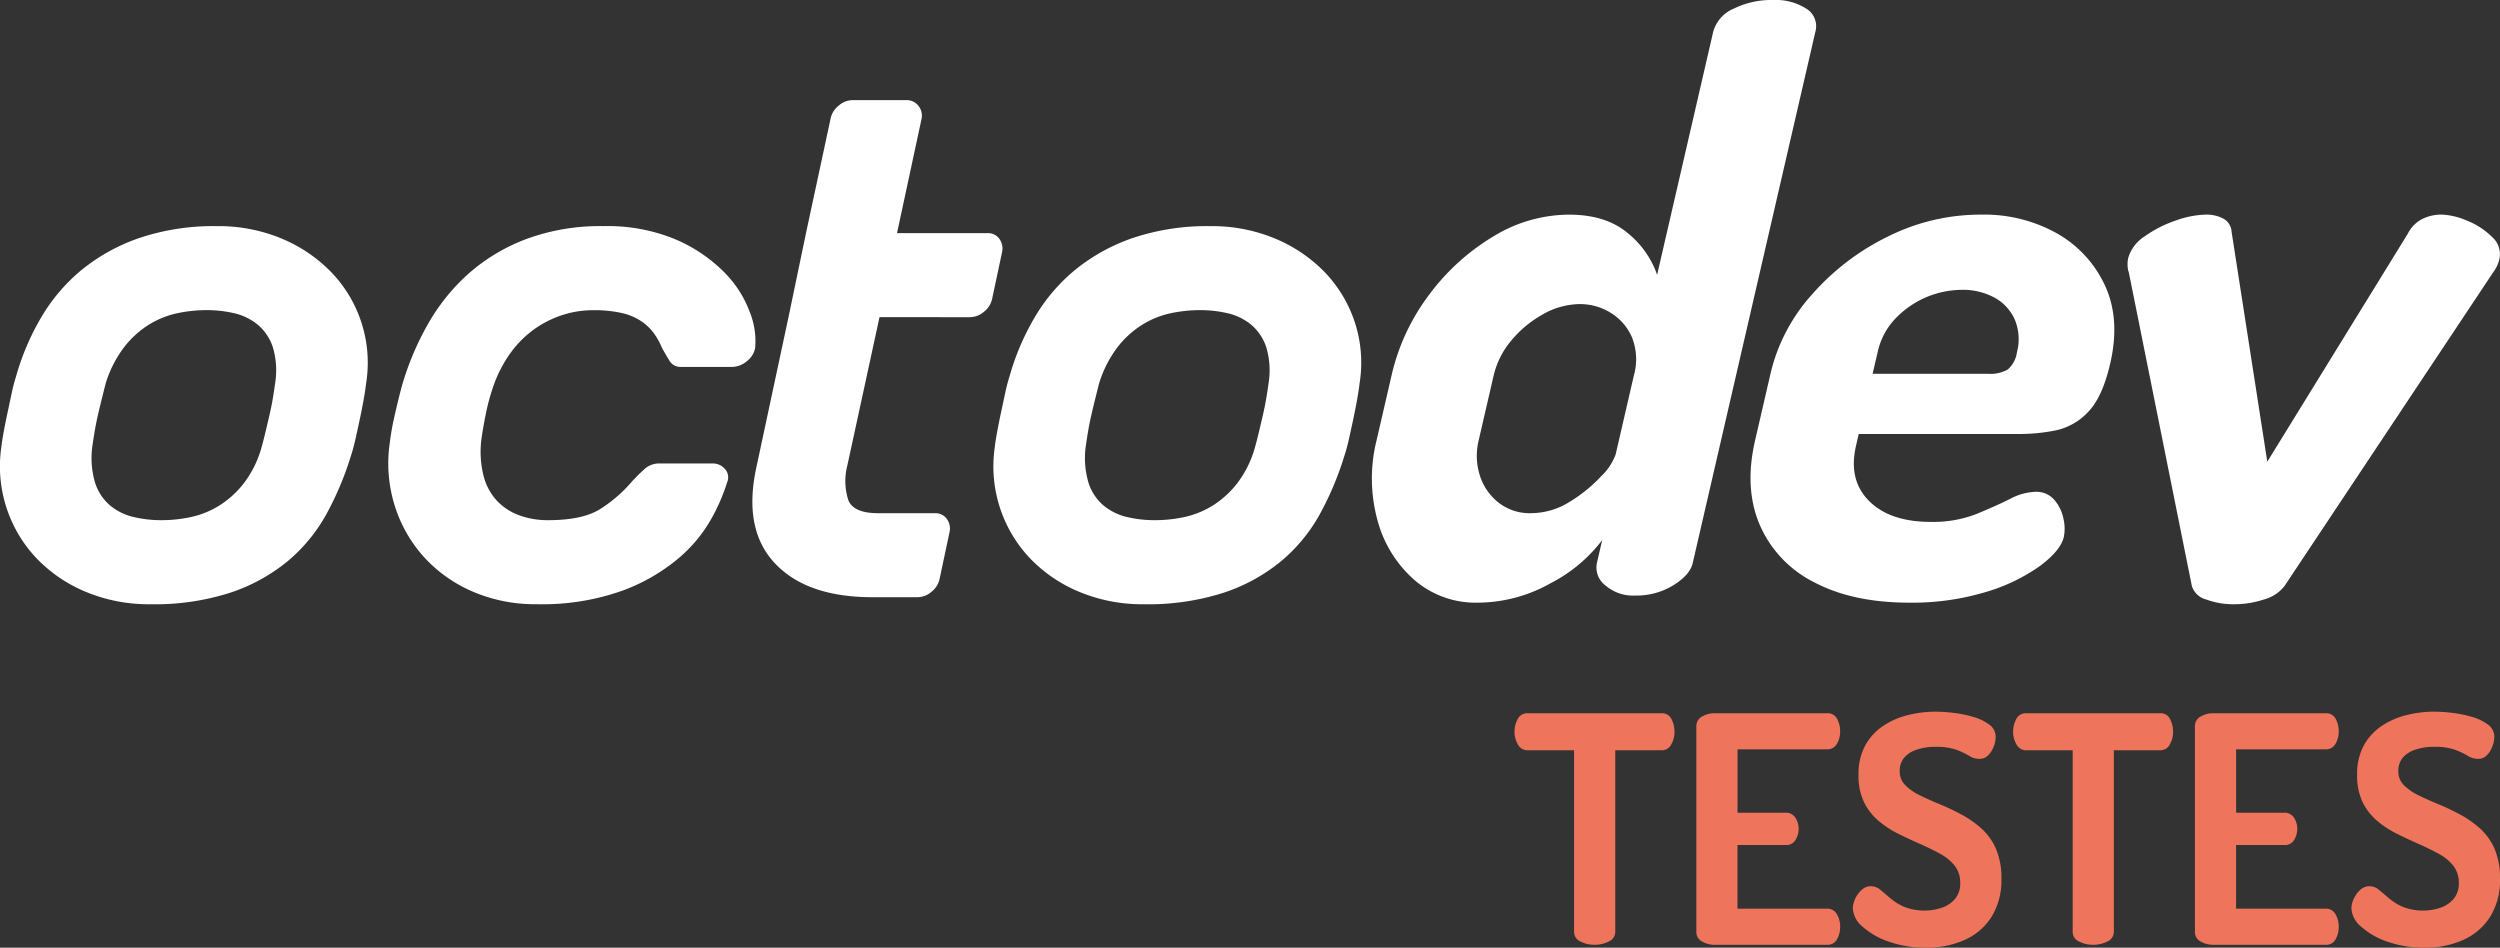
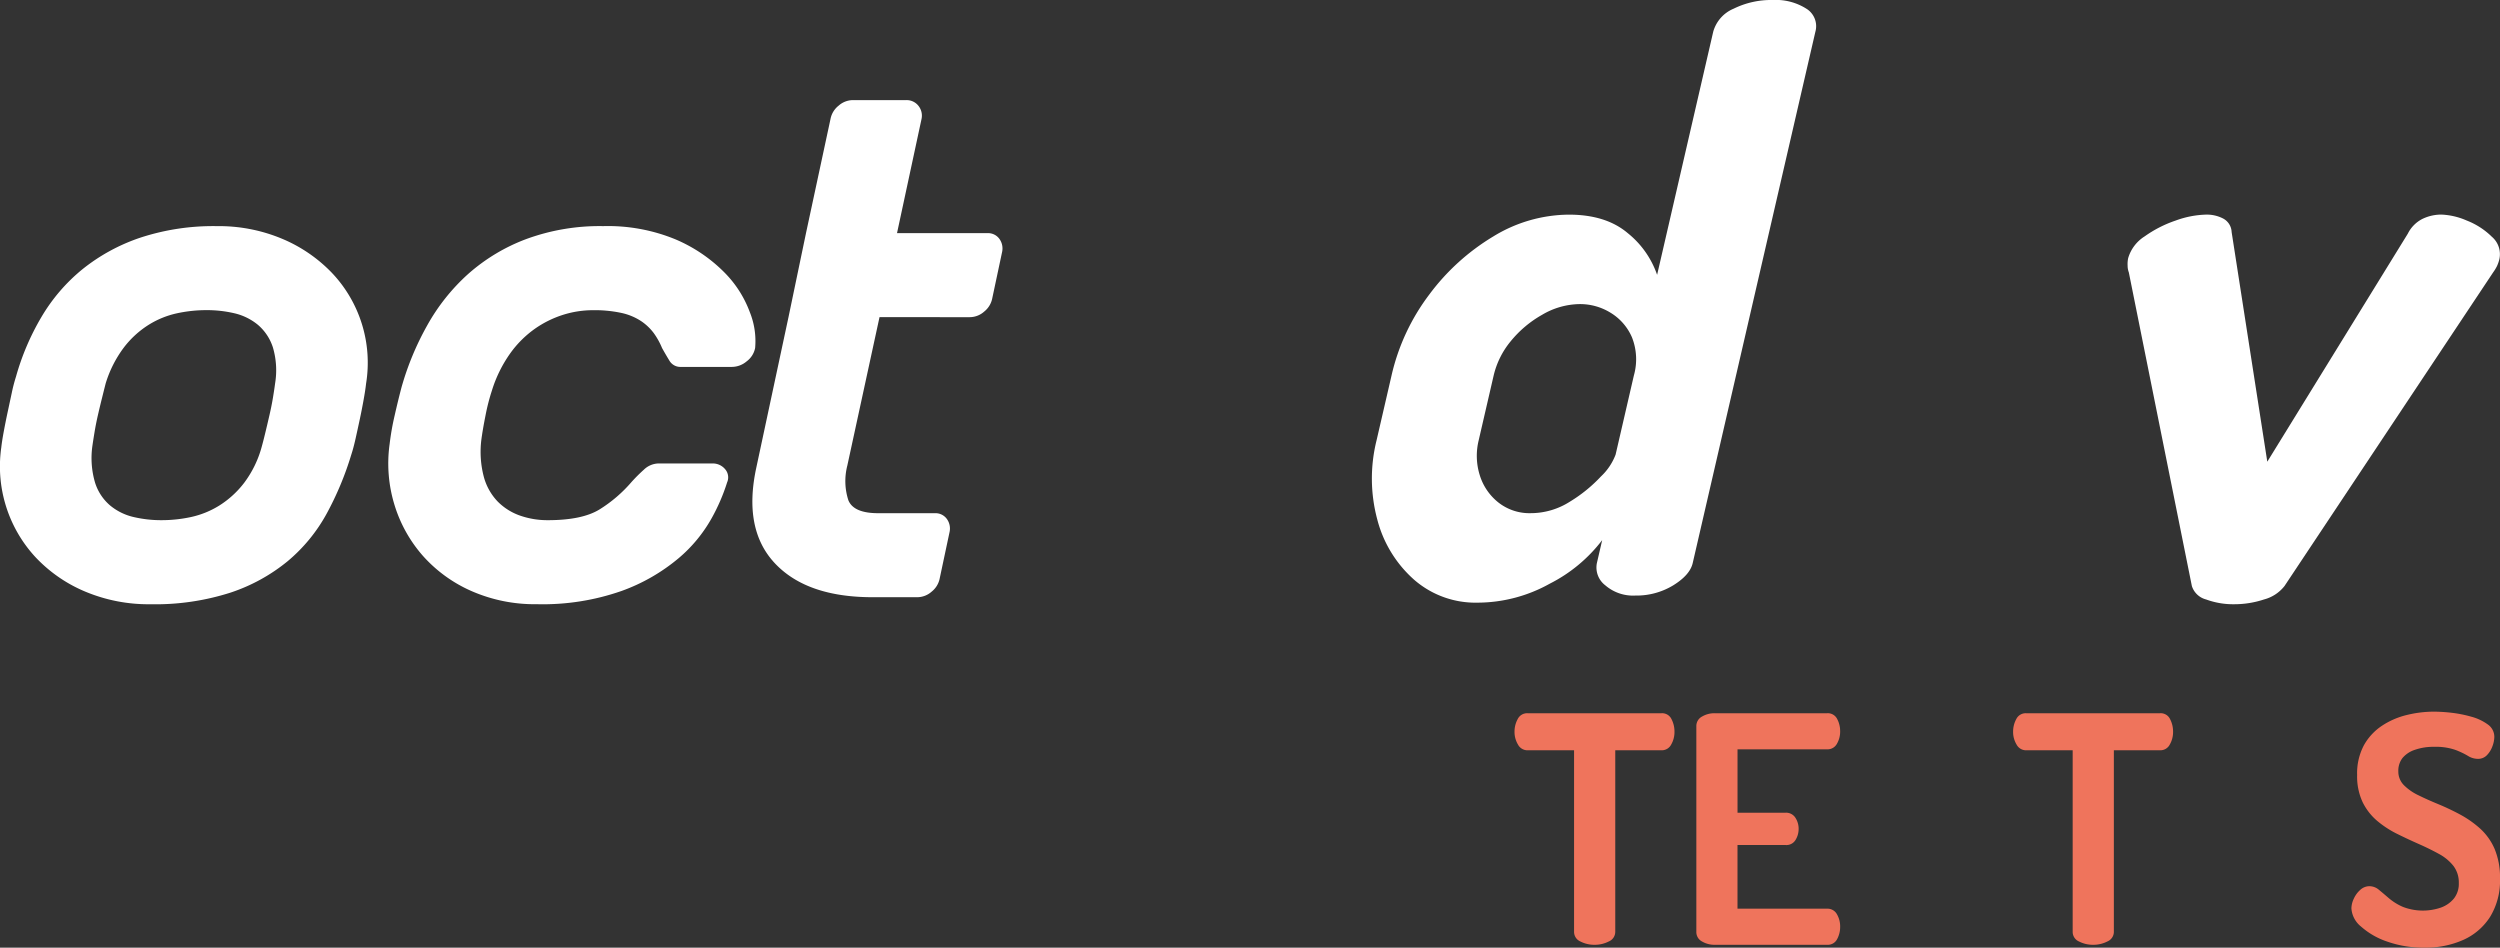
<svg xmlns="http://www.w3.org/2000/svg" width="458.159" height="173.668" viewBox="0 0 458.159 173.668">
  <rect x="0" y="0" width="458.159" height="173.668" fill="#333333" stroke="none" />
  <g id="logo-white" transform="translate(-342 -207.355)">
    <g id="Grupo_1" data-name="Grupo 1" transform="translate(342 225.702)">
      <path id="Caminho_1" data-name="Caminho 1" d="M60.8,29.375a27.2,27.2,0,0,0-9.111-6.224A29.967,29.967,0,0,0,39.759,20.84a42.792,42.792,0,0,0-14.051,2.116,34.465,34.465,0,0,0-10.585,5.773,32.7,32.7,0,0,0-7.507,8.726A45.542,45.542,0,0,0,2.931,48.427a28.974,28.974,0,0,0-.77,2.951c-.255,1.2-.513,2.394-.77,3.593S.9,57.345.686,58.5.32,60.617.237,61.388A24.477,24.477,0,0,0,6.592,81.6a26.538,26.538,0,0,0,9.044,6.224,29.966,29.966,0,0,0,11.933,2.311,45.15,45.15,0,0,0,14.626-2.116,32.718,32.718,0,0,0,10.521-5.773,30.266,30.266,0,0,0,7.121-8.662,56.927,56.927,0,0,0,4.554-10.905q.382-1.154.77-2.887t.77-3.53q.382-1.793.706-3.593t.449-2.951A23.921,23.921,0,0,0,60.8,29.375ZM50.409,49.709q-.131,1.026-.386,2.565t-.642,3.208q-.382,1.667-.77,3.271t-.642,2.5a19.444,19.444,0,0,1-3.208,6.61,17.41,17.41,0,0,1-4.554,4.172,16.409,16.409,0,0,1-5.2,2.116,25.615,25.615,0,0,1-5.391.577,22.136,22.136,0,0,1-5.132-.577,10.438,10.438,0,0,1-4.3-2.116,9.049,9.049,0,0,1-2.758-4.172,15.892,15.892,0,0,1-.513-6.61q.125-.9.386-2.5t.642-3.271q.382-1.667.77-3.208c.255-1.028.469-1.881.642-2.565a21.309,21.309,0,0,1,3.335-6.61,17.378,17.378,0,0,1,4.554-4.172,16.371,16.371,0,0,1,5.2-2.116,25.614,25.614,0,0,1,5.391-.577,22.16,22.16,0,0,1,5.132.577,10.474,10.474,0,0,1,4.3,2.116A9.085,9.085,0,0,1,50.023,43.1,14.863,14.863,0,0,1,50.409,49.709Z" transform="translate(0 2.255)" fill="#fff" />
      <path id="Caminho_2" data-name="Caminho 2" d="M112.4,33.605H95.848l4.49-20.913a2.882,2.882,0,0,0-.577-2.438,2.749,2.749,0,0,0-2.247-1.028H87.761a3.988,3.988,0,0,0-2.629,1.028,4.082,4.082,0,0,0-1.475,2.438l-4.49,20.913L75.959,49l-5.9,27.587q-2.437,11.293,3.4,17.515t17.9,6.224h8.211A3.986,3.986,0,0,0,102.2,99.3a4.09,4.09,0,0,0,1.475-2.438l1.8-8.467a3,3,0,0,0-.513-2.438,2.57,2.57,0,0,0-2.179-1.028H92.386q-4.492,0-5.455-2.374a11.381,11.381,0,0,1-.191-6.351l5.9-27.2H109.2a4,4,0,0,0,2.629-1.028,4.1,4.1,0,0,0,1.475-2.438l1.8-8.469a3,3,0,0,0-.513-2.438A2.573,2.573,0,0,0,112.4,33.605Z" transform="translate(68.543 -9.226)" fill="#fff" />
-       <path id="Caminho_3" data-name="Caminho 3" d="M152.358,29.375a27.2,27.2,0,0,0-9.111-6.224,29.967,29.967,0,0,0-11.933-2.311,42.771,42.771,0,0,0-14.049,2.116,34.442,34.442,0,0,0-10.585,5.773,32.7,32.7,0,0,0-7.507,8.726,45.542,45.542,0,0,0-4.685,10.973,28.975,28.975,0,0,0-.77,2.951c-.255,1.2-.513,2.394-.77,3.593s-.493,2.374-.706,3.53-.366,2.116-.449,2.887A24.477,24.477,0,0,0,98.149,81.6a26.519,26.519,0,0,0,9.044,6.224,29.966,29.966,0,0,0,11.933,2.311,45.15,45.15,0,0,0,14.626-2.116,32.718,32.718,0,0,0,10.521-5.773,30.266,30.266,0,0,0,7.121-8.662,56.927,56.927,0,0,0,4.554-10.905q.382-1.154.77-2.887t.77-3.53q.382-1.793.706-3.593t.449-2.951a23.787,23.787,0,0,0-.833-11.164A24.032,24.032,0,0,0,152.358,29.375Zm-10.4,20.335q-.131,1.026-.386,2.565t-.642,3.208q-.382,1.667-.77,3.271t-.642,2.5a19.444,19.444,0,0,1-3.207,6.61,17.41,17.41,0,0,1-4.554,4.172,16.409,16.409,0,0,1-5.2,2.116,25.615,25.615,0,0,1-5.391.577,22.136,22.136,0,0,1-5.132-.577,10.438,10.438,0,0,1-4.3-2.116,9.05,9.05,0,0,1-2.758-4.172,15.926,15.926,0,0,1-.513-6.61q.125-.9.386-2.5t.642-3.271q.382-1.667.77-3.208c.255-1.028.469-1.881.642-2.565a21.309,21.309,0,0,1,3.335-6.61,17.378,17.378,0,0,1,4.554-4.172,16.371,16.371,0,0,1,5.2-2.116,25.614,25.614,0,0,1,5.391-.577,22.16,22.16,0,0,1,5.132.577,10.474,10.474,0,0,1,4.3,2.116,9.085,9.085,0,0,1,2.758,4.172A14.834,14.834,0,0,1,141.962,49.709Z" transform="translate(90.507 2.255)" fill="#fff" />
      <path id="Caminho_4" data-name="Caminho 4" d="M97.3,29.245a28.078,28.078,0,0,0-8.853-5.968A32.5,32.5,0,0,0,75.17,20.839a39.044,39.044,0,0,0-14.115,2.374A34.057,34.057,0,0,0,50.4,29.628,36.593,36.593,0,0,0,42.9,39.06a51.94,51.94,0,0,0-4.685,11.291c-.43,1.625-.857,3.382-1.283,5.262a46.743,46.743,0,0,0-.9,5.132,25.866,25.866,0,0,0,.9,11.227,25.3,25.3,0,0,0,5.26,9.366,25.789,25.789,0,0,0,8.917,6.415,28.83,28.83,0,0,0,11.87,2.374,43.725,43.725,0,0,0,15.59-2.438,34.317,34.317,0,0,0,10.394-5.968,26.487,26.487,0,0,0,6.095-7.379A34.972,34.972,0,0,0,97.879,67.8a2.279,2.279,0,0,0-.386-2.438,2.934,2.934,0,0,0-2.311-1.028H85.3a3.99,3.99,0,0,0-2.694,1.155A29.439,29.439,0,0,0,80.3,67.8a25.345,25.345,0,0,1-5.773,4.94q-3.209,1.99-9.5,1.989A15.16,15.16,0,0,1,59.96,73.9a10.742,10.742,0,0,1-4.106-2.565,10.475,10.475,0,0,1-2.565-4.554,18.007,18.007,0,0,1-.449-6.8q.257-1.924.77-4.49A36.974,36.974,0,0,1,54.764,51a24.047,24.047,0,0,1,3.335-6.8,19.2,19.2,0,0,1,4.554-4.554,19.005,19.005,0,0,1,5.2-2.565,18.191,18.191,0,0,1,5.391-.833,23.17,23.17,0,0,1,5.327.513,10.714,10.714,0,0,1,3.53,1.475,9.535,9.535,0,0,1,2.311,2.179,13.181,13.181,0,0,1,1.539,2.758q.641,1.154,1.346,2.311a2.318,2.318,0,0,0,2.116,1.155h9.366a4.241,4.241,0,0,0,2.694-1.028,4.005,4.005,0,0,0,1.539-2.438,14.179,14.179,0,0,0-.964-6.542A20.357,20.357,0,0,0,97.3,29.245Z" transform="translate(35.376 2.254)" fill="#fff" />
    </g>
    <g id="Grupo_2" data-name="Grupo 2" transform="translate(593.419 207.355)">
      <path id="Caminho_5" data-name="Caminho 5" d="M145.82,110.445a17.124,17.124,0,0,1-11.657-4.21,22.125,22.125,0,0,1-6.741-11.026,29.005,29.005,0,0,1-.131-14.516l2.748-11.9a38.945,38.945,0,0,1,6.9-14.8,40.722,40.722,0,0,1,11.752-10.666,26.8,26.8,0,0,1,13.838-3.991q6.819,0,10.822,3.412a16.805,16.805,0,0,1,5.353,7.62L188.989,5.807a6.469,6.469,0,0,1,3.728-4.21A15.6,15.6,0,0,1,199.908,0a10.459,10.459,0,0,1,6.16,1.6,3.761,3.761,0,0,1,1.643,4.21l-22.484,97.386q-.5,2.171-3.55,4.063a12.945,12.945,0,0,1-6.966,1.885,7.777,7.777,0,0,1-5.514-1.885,4.1,4.1,0,0,1-1.531-4.063l.972-4.21a27.99,27.99,0,0,1-9.607,7.982A27.28,27.28,0,0,1,145.82,110.445Zm9.736-16.4a13.37,13.37,0,0,0,7.161-2.106,26.933,26.933,0,0,0,5.715-4.643,10.614,10.614,0,0,0,2.667-3.991l3.351-14.512a10.9,10.9,0,0,0-.352-6.964,9.8,9.8,0,0,0-3.9-4.5,10.64,10.64,0,0,0-5.655-1.6,13.8,13.8,0,0,0-6.91,1.959,20.213,20.213,0,0,0-5.769,4.862,15.417,15.417,0,0,0-3.11,6.242l-2.748,11.9a11.9,11.9,0,0,0,.195,6.387,10.2,10.2,0,0,0,3.416,5.009A9.215,9.215,0,0,0,155.555,94.046Z" transform="translate(-126.435)" fill="#fff" />
-       <path id="Caminho_6" data-name="Caminho 6" d="M190.422,90.892q-10.306,0-17.36-3.7a21.168,21.168,0,0,1-9.994-10.448q-2.947-6.753-.9-15.6l2.85-12.337a32.925,32.925,0,0,1,7.616-14.439,44.481,44.481,0,0,1,13.912-10.595A37.927,37.927,0,0,1,203.5,19.78a27.339,27.339,0,0,1,14.073,3.484,21.152,21.152,0,0,1,8.746,9.579q2.8,6.1.927,14.224-1.441,6.237-4.092,8.923a11.381,11.381,0,0,1-5.924,3.339,33.495,33.495,0,0,1-6.608.652H181.156l-.5,2.179q-1.441,6.237,2.386,10.086t11.378,3.846a21.807,21.807,0,0,0,8.316-1.452q3.526-1.45,6.151-2.758a10.686,10.686,0,0,1,4.655-1.306,4.323,4.323,0,0,1,3.438,1.452,7.5,7.5,0,0,1,1.68,3.412,7.855,7.855,0,0,1,.082,3.41q-.57,2.47-4.343,5.3a33.41,33.41,0,0,1-9.959,4.792A46.6,46.6,0,0,1,190.422,90.892ZM183.7,48.95h21.188a6.335,6.335,0,0,0,3.6-.8,5.1,5.1,0,0,0,1.66-3.12,9.319,9.319,0,0,0-.366-5.95,8.469,8.469,0,0,0-3.7-4.065,12.139,12.139,0,0,0-6.051-1.452,17,17,0,0,0-12.182,5.3,12.782,12.782,0,0,0-3.2,6.023Z" transform="translate(-91.94 19.553)" fill="#fff" />
      <path id="Caminho_7" data-name="Caminho 7" d="M215.65,91.186a14.378,14.378,0,0,1-5.17-.871,3.712,3.712,0,0,1-2.623-2.47L196.306,30.375a3.506,3.506,0,0,1-.221-1.237,5.331,5.331,0,0,1,.1-1.378,7.046,7.046,0,0,1,3.025-3.991,21.858,21.858,0,0,1,5.681-2.9,17.44,17.44,0,0,1,5.618-1.088,6.474,6.474,0,0,1,3.1.728,2.926,2.926,0,0,1,1.537,2.466l6.536,42.087,25.761-41.8a6.039,6.039,0,0,1,2.651-2.685,7.936,7.936,0,0,1,3.524-.8,12.9,12.9,0,0,1,4.611,1.088,13.557,13.557,0,0,1,4.609,2.977,4.2,4.2,0,0,1,1.384,4.065,6.622,6.622,0,0,1-.445,1.306,7.7,7.7,0,0,1-.706,1.159L224.841,87.841a7.032,7.032,0,0,1-3.766,2.47A17.283,17.283,0,0,1,215.65,91.186Z" transform="translate(-57.589 19.549)" fill="#fff" />
    </g>
    <g id="Grupo_5" data-name="Grupo 5" transform="translate(619.557 337.775)">
      <g id="Grupo_4" data-name="Grupo 4">
        <path id="Caminho_8" data-name="Caminho 8" d="M154.266,108.169a5.564,5.564,0,0,1-2.613-.608,1.914,1.914,0,0,1-1.161-1.772V72.523h-8.533a1.958,1.958,0,0,1-1.742-1.044,4.463,4.463,0,0,1-.638-2.38,4.739,4.739,0,0,1,.581-2.293,1.919,1.919,0,0,1,1.8-1.074h24.556a1.9,1.9,0,0,1,1.827,1.074,4.949,4.949,0,0,1,.551,2.293,4.639,4.639,0,0,1-.608,2.38,1.94,1.94,0,0,1-1.77,1.044h-8.475v33.264a1.914,1.914,0,0,1-1.191,1.772A5.6,5.6,0,0,1,154.266,108.169Z" transform="translate(-139.579 -65.442)" fill="#ef745c" />
        <path id="Caminho_9" data-name="Caminho 9" d="M159.643,108.169a4.439,4.439,0,0,1-2.263-.608,1.932,1.932,0,0,1-1.044-1.772V68.112a1.942,1.942,0,0,1,1.044-1.772,4.419,4.419,0,0,1,2.263-.608H180.31a1.9,1.9,0,0,1,1.827,1.046,4.66,4.66,0,0,1,.551,2.205,4.44,4.44,0,0,1-.609,2.38,1.956,1.956,0,0,1-1.77.986H163.881V83.961H172.7a2.012,2.012,0,0,1,1.772.9,3.7,3.7,0,0,1,.609,2.12,3.874,3.874,0,0,1-.551,1.945,1.945,1.945,0,0,1-1.829.958h-8.823v11.667H180.31a1.956,1.956,0,0,1,1.77.986,4.437,4.437,0,0,1,.609,2.38,4.649,4.649,0,0,1-.551,2.205,1.907,1.907,0,0,1-1.827,1.046H159.643Z" transform="translate(-123.014 -65.442)" fill="#ef745c" />
-         <path id="Caminho_10" data-name="Caminho 10" d="M184.167,108.835a19.917,19.917,0,0,1-6.821-1.1,13.858,13.858,0,0,1-4.818-2.758,4.667,4.667,0,0,1-1.77-3.337,4.319,4.319,0,0,1,.435-1.772,4.788,4.788,0,0,1,1.191-1.625,2.474,2.474,0,0,1,1.684-.668,2.71,2.71,0,0,1,1.742.668q.811.668,1.857,1.567a10.207,10.207,0,0,0,2.555,1.567,10.2,10.2,0,0,0,6.936.115,5.462,5.462,0,0,0,2.38-1.654,4.362,4.362,0,0,0,.9-2.846,4.984,4.984,0,0,0-.986-3.136,8.5,8.5,0,0,0-2.671-2.205q-1.682-.928-3.657-1.8t-3.977-1.857a18.139,18.139,0,0,1-3.659-2.38,10.614,10.614,0,0,1-2.671-3.424A11.074,11.074,0,0,1,171.8,77.2a10.931,10.931,0,0,1,1.249-5.457,10.267,10.267,0,0,1,3.309-3.571,14.318,14.318,0,0,1,4.556-1.973,20.918,20.918,0,0,1,4.993-.608,29.727,29.727,0,0,1,3.164.2,22.448,22.448,0,0,1,3.657.726,9.139,9.139,0,0,1,3.019,1.424,2.761,2.761,0,0,1,1.191,2.293,5.118,5.118,0,0,1-.32,1.627,4.621,4.621,0,0,1-.986,1.652,2.216,2.216,0,0,1-1.712.726,3.433,3.433,0,0,1-1.827-.551,14.488,14.488,0,0,0-2.323-1.1,10.949,10.949,0,0,0-3.86-.553,10.3,10.3,0,0,0-3.542.553,4.948,4.948,0,0,0-2.263,1.507,3.767,3.767,0,0,0-.756,2.41,3.519,3.519,0,0,0,1.016,2.553,9.531,9.531,0,0,0,2.671,1.857q1.655.817,3.629,1.627a43.7,43.7,0,0,1,3.977,1.885A18.918,18.918,0,0,1,194.328,87,10.819,10.819,0,0,1,197,90.749a13.564,13.564,0,0,1,.986,5.484,12.646,12.646,0,0,1-1.8,6.94,11.272,11.272,0,0,1-4.906,4.238A16.9,16.9,0,0,1,184.167,108.835Z" transform="translate(-108.758 -65.586)" fill="#ef745c" />
        <path id="Caminho_11" data-name="Caminho 11" d="M200.218,108.169a5.558,5.558,0,0,1-2.613-.608,1.915,1.915,0,0,1-1.161-1.772V72.523h-8.533a1.958,1.958,0,0,1-1.744-1.044,4.48,4.48,0,0,1-.638-2.38,4.739,4.739,0,0,1,.581-2.293,1.915,1.915,0,0,1,1.8-1.074h24.556a1.9,1.9,0,0,1,1.827,1.074,4.949,4.949,0,0,1,.551,2.293,4.619,4.619,0,0,1-.608,2.38,1.938,1.938,0,0,1-1.768,1.044h-8.475v33.264a1.914,1.914,0,0,1-1.191,1.772A5.605,5.605,0,0,1,200.218,108.169Z" transform="translate(-94.156 -65.442)" fill="#ef745c" />
-         <path id="Caminho_12" data-name="Caminho 12" d="M205.594,108.169a4.439,4.439,0,0,1-2.263-.608,1.934,1.934,0,0,1-1.046-1.772V68.112a1.94,1.94,0,0,1,1.046-1.772,4.414,4.414,0,0,1,2.263-.608h20.667a1.9,1.9,0,0,1,1.827,1.046,4.662,4.662,0,0,1,.553,2.205,4.458,4.458,0,0,1-.609,2.38,1.959,1.959,0,0,1-1.772.986H209.832V83.961h8.825a2.009,2.009,0,0,1,1.772.9,3.694,3.694,0,0,1,.609,2.12,3.874,3.874,0,0,1-.551,1.945,1.946,1.946,0,0,1-1.831.958H209.83v11.667h16.429a1.959,1.959,0,0,1,1.772.986,4.455,4.455,0,0,1,.608,2.38,4.651,4.651,0,0,1-.553,2.205,1.907,1.907,0,0,1-1.827,1.046H205.594Z" transform="translate(-77.592 -65.442)" fill="#ef745c" />
        <path id="Caminho_13" data-name="Caminho 13" d="M230.118,108.835a19.917,19.917,0,0,1-6.821-1.1,13.858,13.858,0,0,1-4.818-2.758,4.671,4.671,0,0,1-1.772-3.337,4.292,4.292,0,0,1,.437-1.772,4.737,4.737,0,0,1,1.191-1.625,2.474,2.474,0,0,1,1.684-.668,2.7,2.7,0,0,1,1.74.668q.811.668,1.857,1.567a10.185,10.185,0,0,0,2.557,1.567,10.2,10.2,0,0,0,6.936.115,5.49,5.49,0,0,0,2.38-1.654,4.362,4.362,0,0,0,.9-2.846,4.984,4.984,0,0,0-.986-3.136,8.5,8.5,0,0,0-2.671-2.205q-1.682-.928-3.657-1.8T225.1,87.991a18.139,18.139,0,0,1-3.659-2.38,10.614,10.614,0,0,1-2.671-3.424,11.074,11.074,0,0,1-1.014-4.991A10.931,10.931,0,0,1,219,71.739a10.291,10.291,0,0,1,3.311-3.571,14.279,14.279,0,0,1,4.556-1.973,20.922,20.922,0,0,1,5-.608,29.757,29.757,0,0,1,3.164.2,22.448,22.448,0,0,1,3.657.726,9.139,9.139,0,0,1,3.019,1.424,2.761,2.761,0,0,1,1.191,2.293,5.118,5.118,0,0,1-.32,1.627,4.621,4.621,0,0,1-.986,1.652,2.216,2.216,0,0,1-1.712.726,3.428,3.428,0,0,1-1.827-.551,14.437,14.437,0,0,0-2.325-1.1,10.93,10.93,0,0,0-3.858-.553,10.3,10.3,0,0,0-3.544.553,4.958,4.958,0,0,0-2.263,1.507,3.767,3.767,0,0,0-.758,2.41,3.521,3.521,0,0,0,1.018,2.553,9.5,9.5,0,0,0,2.671,1.857q1.655.817,3.629,1.627a43.7,43.7,0,0,1,3.977,1.885A18.918,18.918,0,0,1,240.281,87a10.82,10.82,0,0,1,2.671,3.744,13.565,13.565,0,0,1,.986,5.484,12.647,12.647,0,0,1-1.8,6.94,11.272,11.272,0,0,1-4.906,4.238A16.926,16.926,0,0,1,230.118,108.835Z" transform="translate(-63.336 -65.586)" fill="#ef745c" />
      </g>
    </g>
  </g>
</svg>